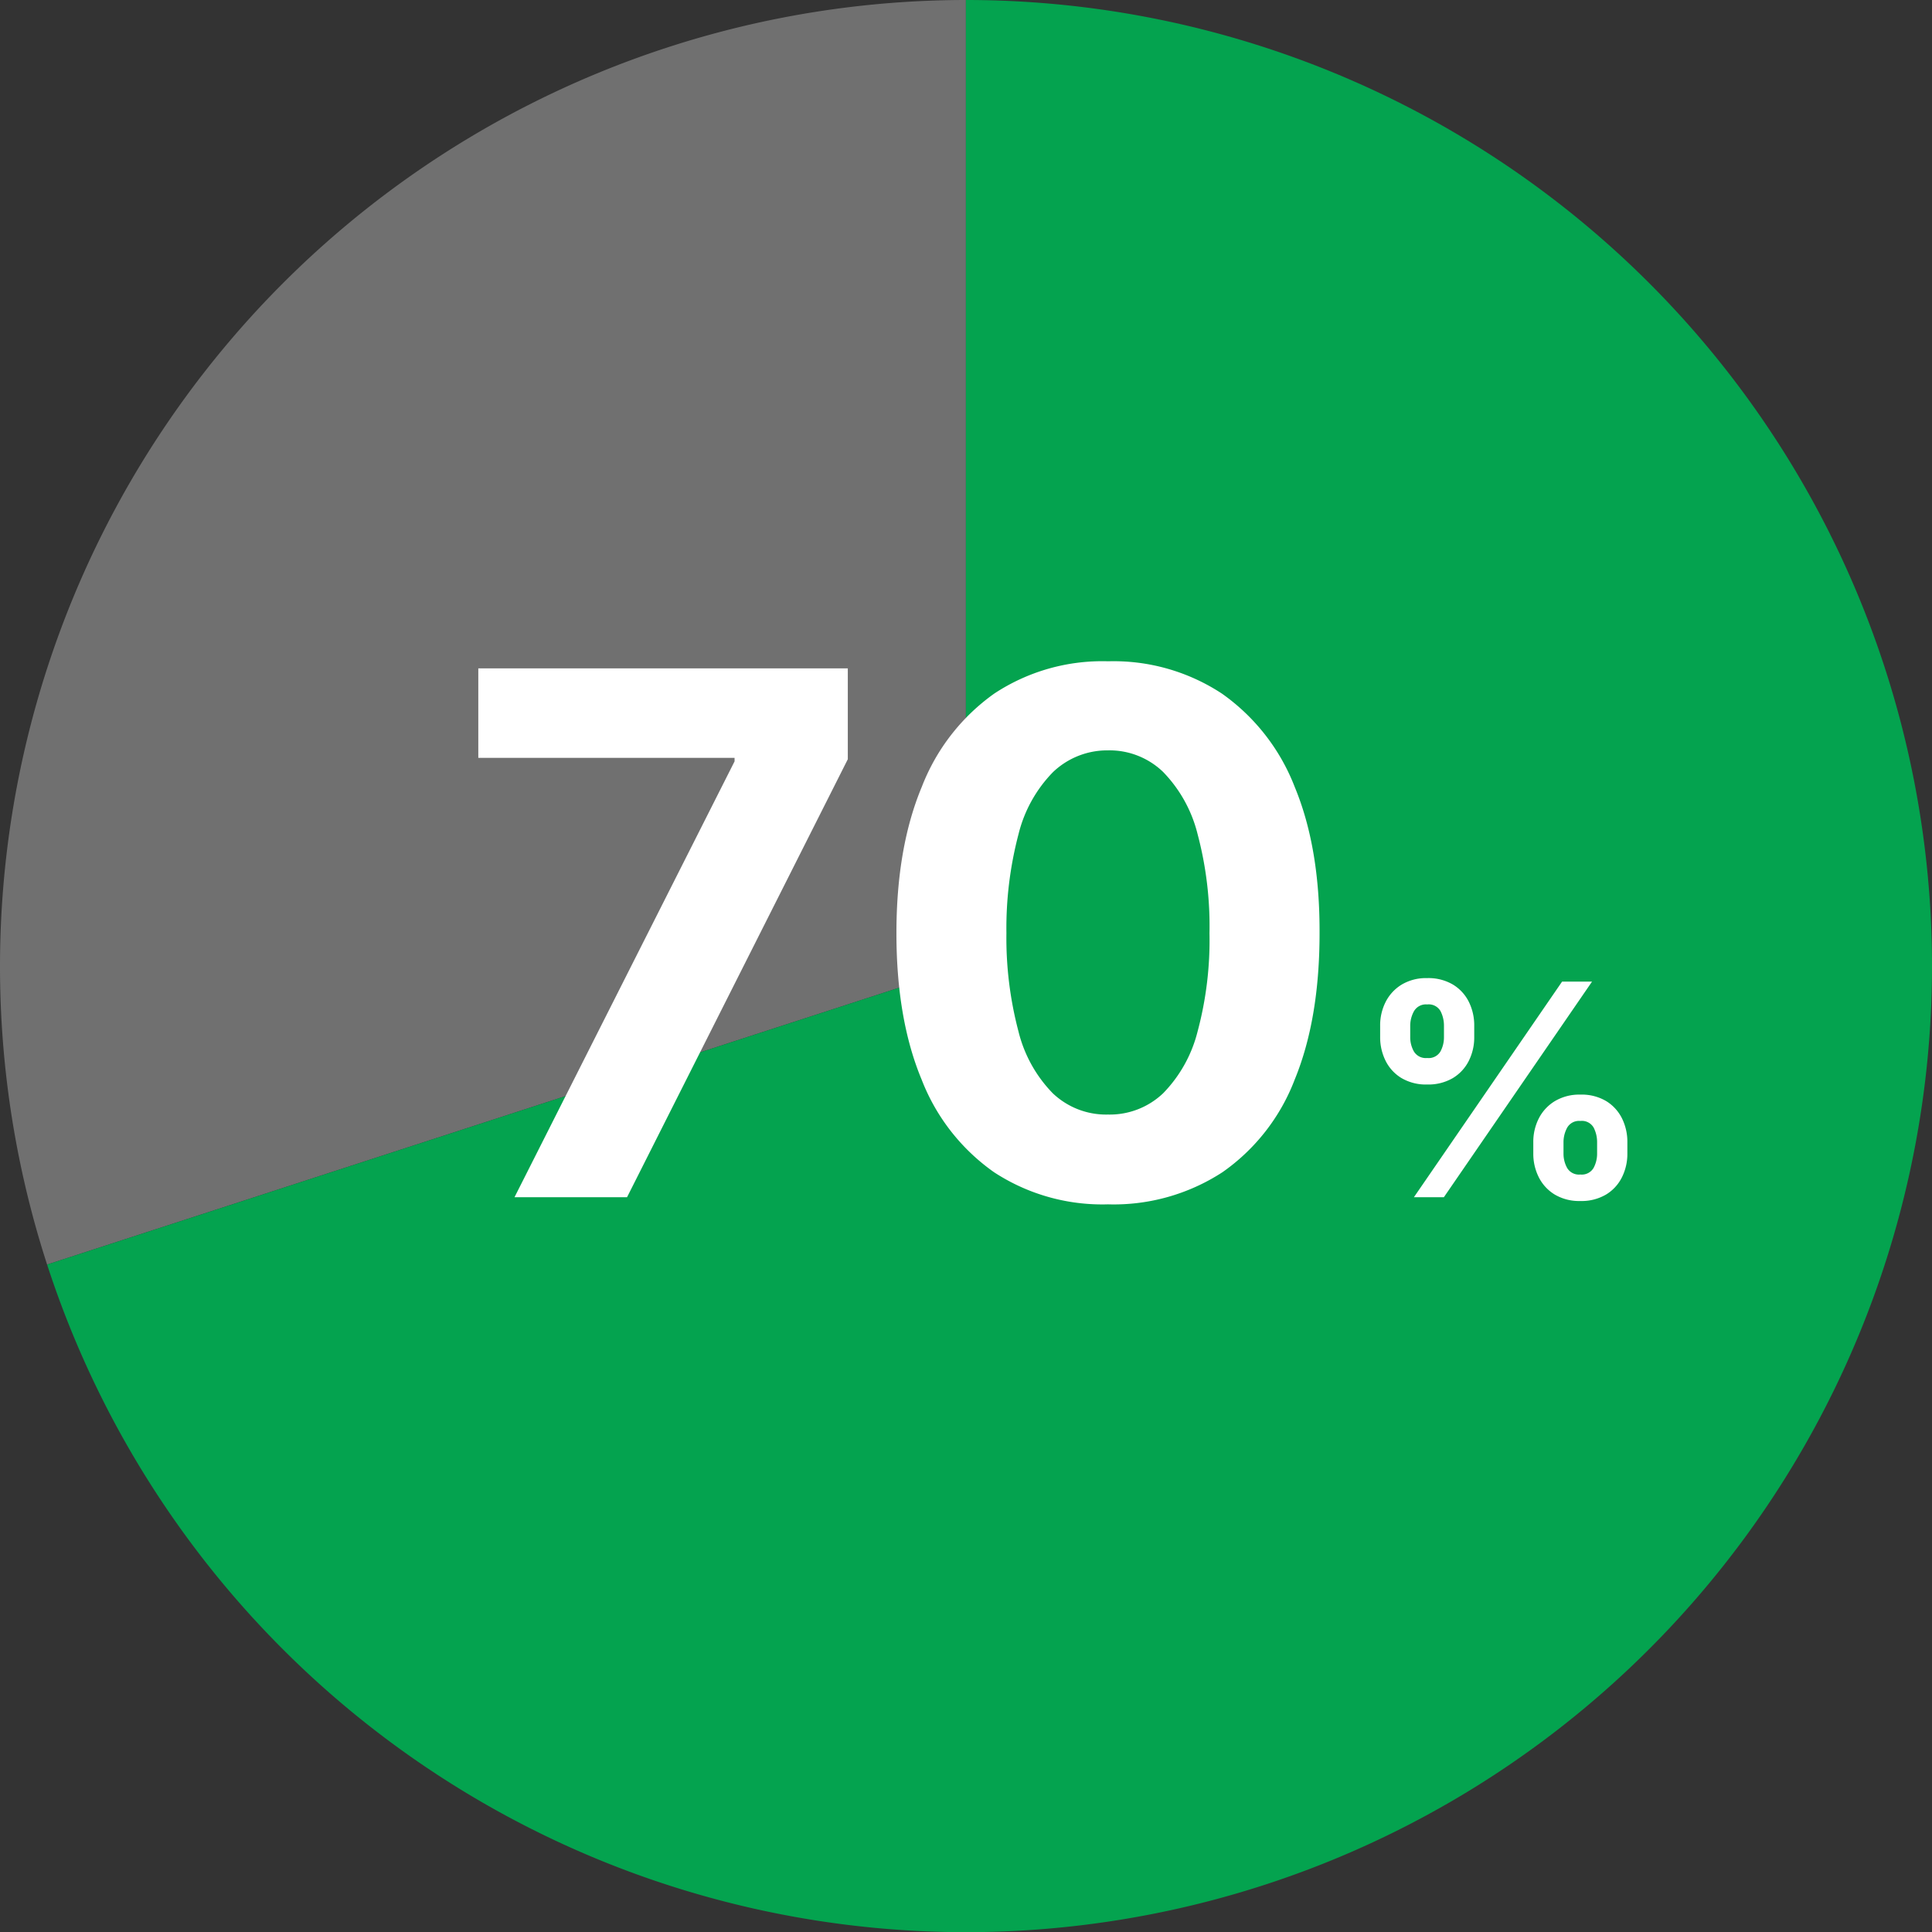
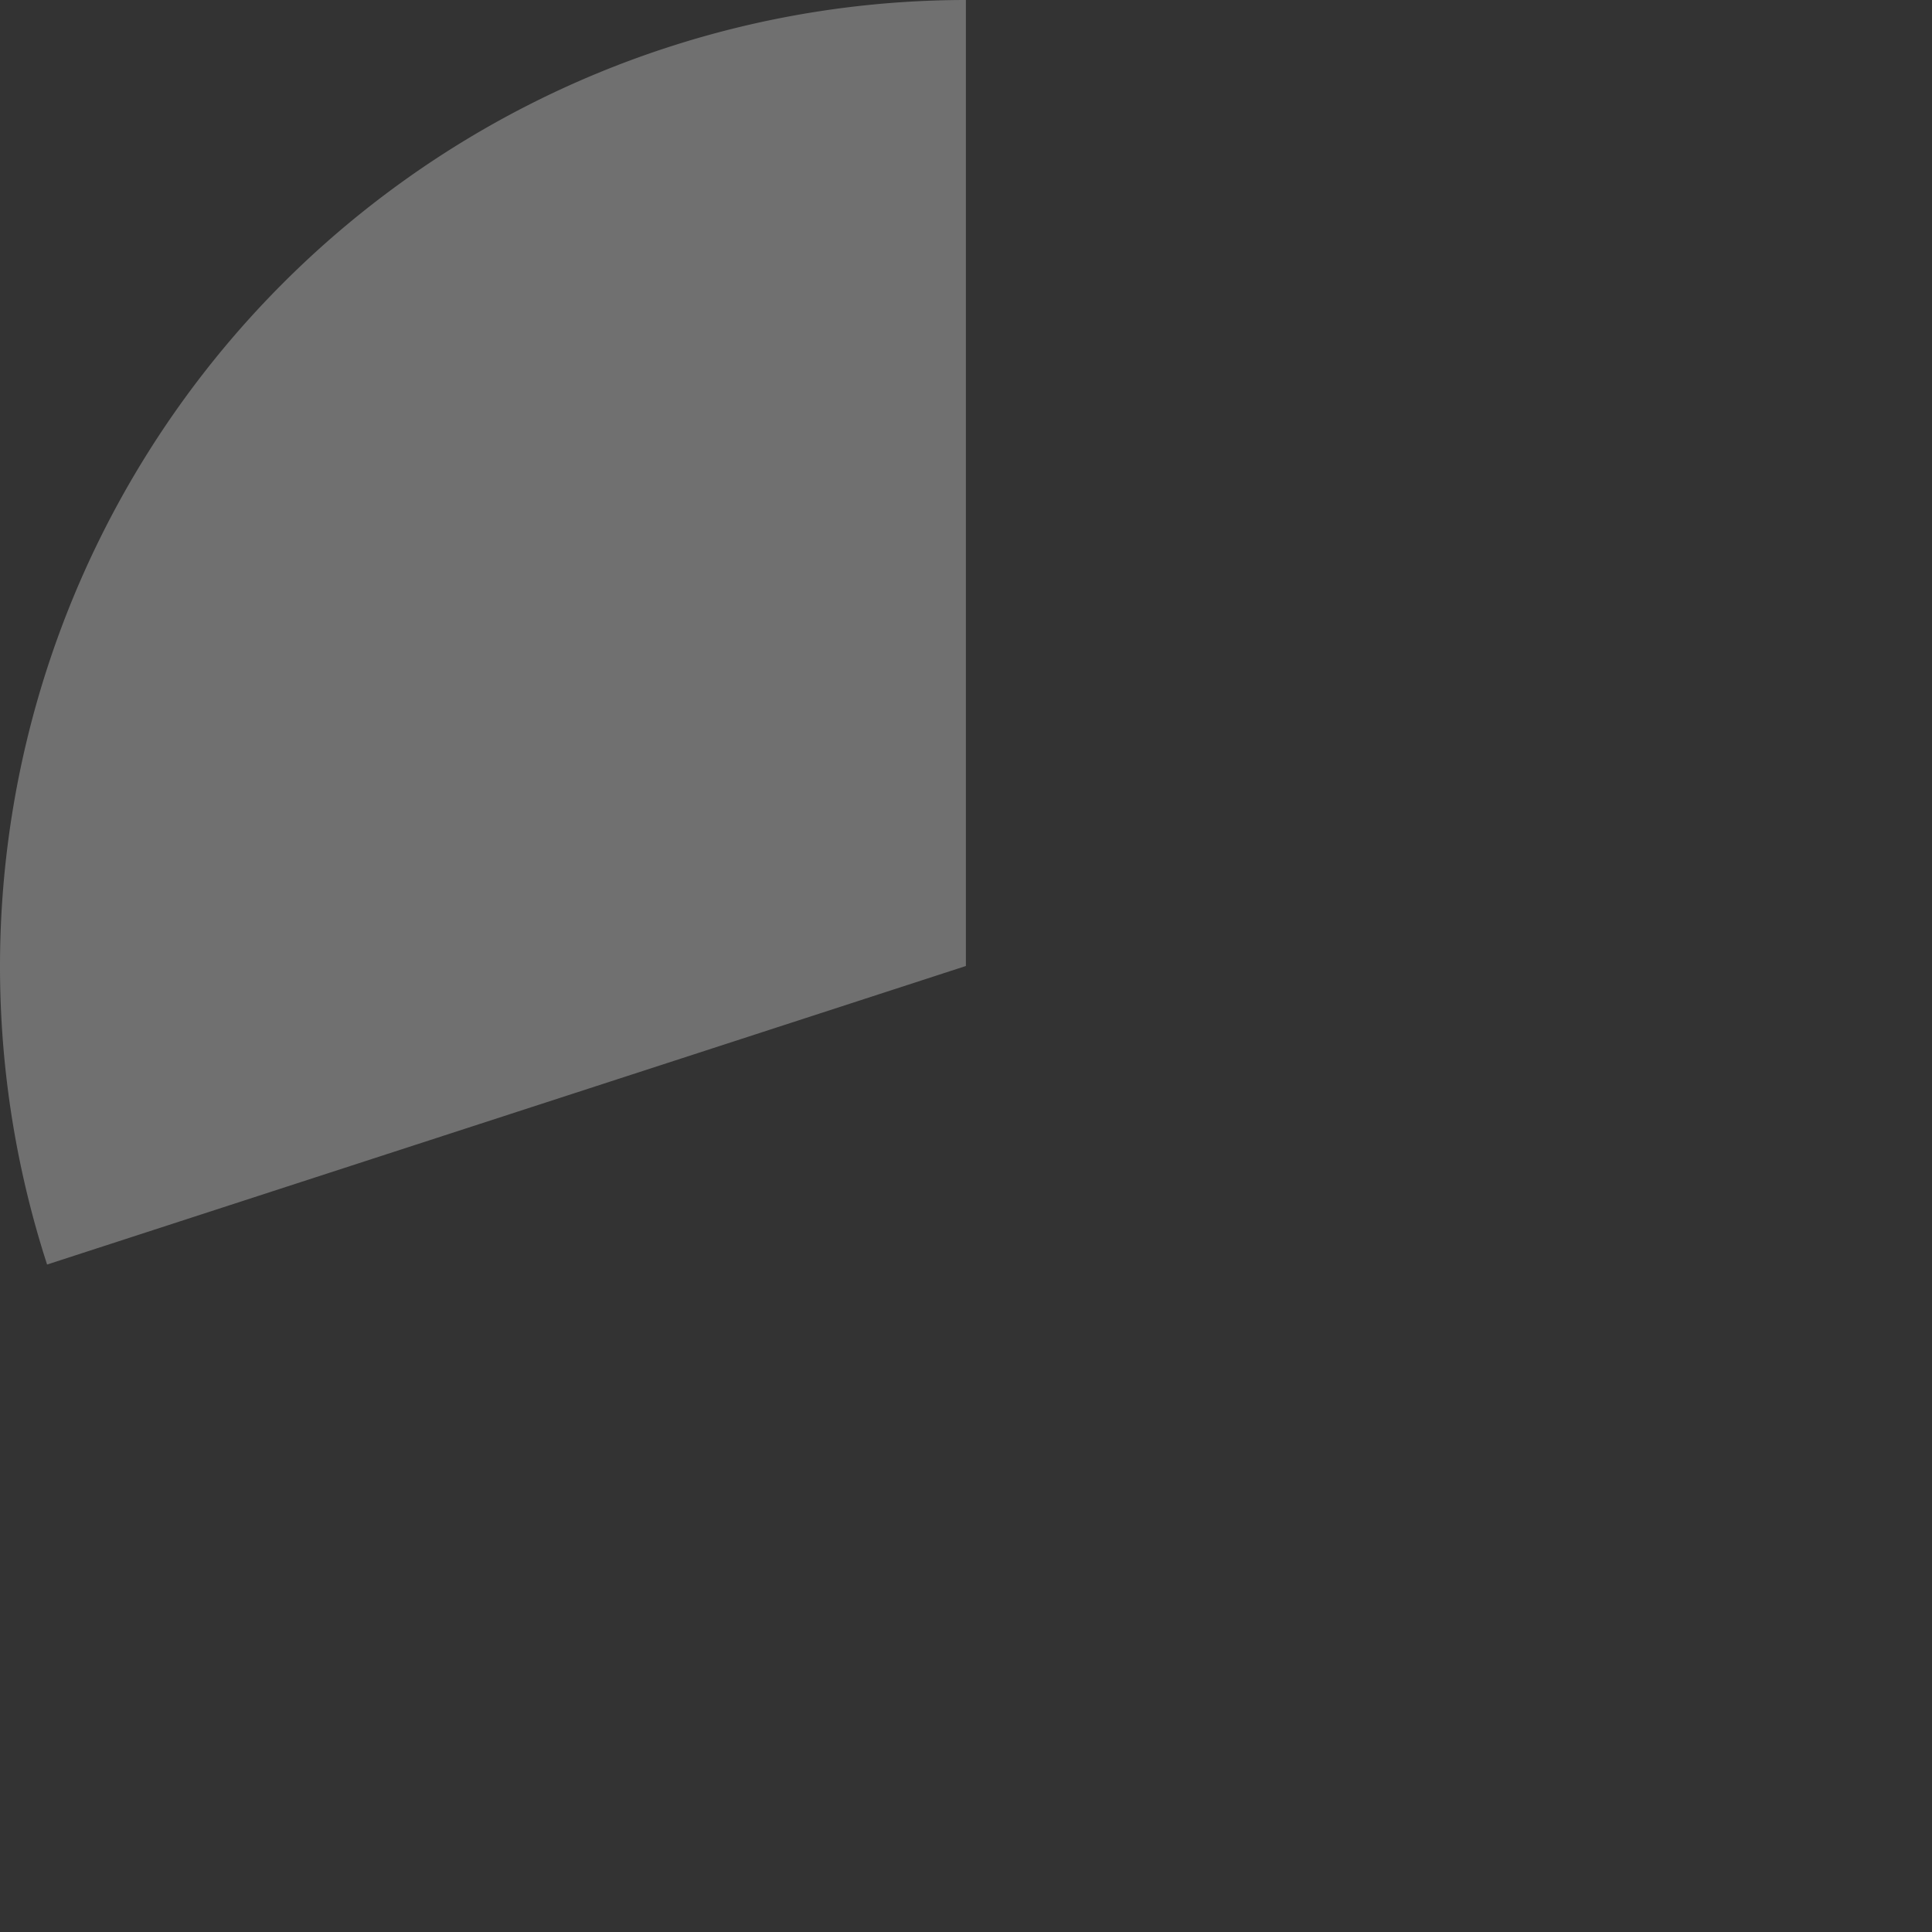
<svg xmlns="http://www.w3.org/2000/svg" width="273.749" height="273.748" viewBox="0 0 273.749 273.748">
  <rect x="0" y="0" width="273.749" height="273.748" fill="#333333" stroke="none" />
  <g id="グループ_9305" data-name="グループ 9305" transform="translate(-452.125 -6358.319)">
    <g id="グループ_879" data-name="グループ 879" transform="translate(452.125 6358.319)">
      <path id="パス_12832" data-name="パス 12832" d="M2655.8,1276.069a136.948,136.948,0,0,0-130.187,179.174l130.187-42.3Z" transform="translate(-2518.94 -1276.069)" fill="#707070" />
-       <path id="パス_12833" data-name="パス 12833" d="M2655.966,1276.069h-.014v136.874l-130.187,42.3a136.886,136.886,0,1,0,130.2-179.174Z" transform="translate(-2519.091 -1276.069)" fill="#04a34f" />
    </g>
-     <path id="パス_18302" data-name="パス 18302" d="M8.9,0,40.083-61.76v-.5H3.772V-74.937H56.127v12.875L24.845,0Zm84.09,1.006A28.009,28.009,0,0,1,76.848-3.546a28.7,28.7,0,0,1-10.26-13.126q-3.571-8.575-3.571-20.746,0-12.121,3.6-20.746a29.058,29.058,0,0,1,10.26-13.2,27.777,27.777,0,0,1,16.119-4.577,27.9,27.9,0,0,1,16.169,4.6,28.946,28.946,0,0,1,10.285,13.2q3.571,8.6,3.521,20.721,0,12.171-3.521,20.746A28.336,28.336,0,0,1,109.211-3.546,28.218,28.218,0,0,1,92.992,1.006Zm0-12.724a10.961,10.961,0,0,0,7.821-3.018,19.217,19.217,0,0,0,4.878-8.751,49.946,49.946,0,0,0,1.685-13.931,50.709,50.709,0,0,0-1.685-14.032,19.288,19.288,0,0,0-4.9-8.826,10.935,10.935,0,0,0-7.8-3.043,11.124,11.124,0,0,0-7.8,3.093,19.107,19.107,0,0,0-4.878,8.8,52.319,52.319,0,0,0-1.71,14.007,51.814,51.814,0,0,0,1.71,13.931,19.044,19.044,0,0,0,4.853,8.751A10.961,10.961,0,0,0,92.992-11.718Zm45.232-4.257a6.816,6.816,0,0,1-3.661-.923,5.945,5.945,0,0,1-2.246-2.461,7.452,7.452,0,0,1-.759-3.343v-1.6a7.316,7.316,0,0,1,.779-3.374,6.1,6.1,0,0,1,2.266-2.451,6.734,6.734,0,0,1,3.62-.923,6.816,6.816,0,0,1,3.661.923,5.961,5.961,0,0,1,2.246,2.451,7.478,7.478,0,0,1,.759,3.374v1.6a7.4,7.4,0,0,1-.769,3.374,5.963,5.963,0,0,1-2.256,2.44A6.834,6.834,0,0,1,138.224-15.976Zm0-3.753a1.942,1.942,0,0,0,1.876-.923,4.218,4.218,0,0,0,.5-2.051v-1.6a4.5,4.5,0,0,0-.482-2.061,1.919,1.919,0,0,0-1.9-.954,1.941,1.941,0,0,0-1.876.974,4.256,4.256,0,0,0-.523,2.041v1.6a4.086,4.086,0,0,0,.523,2.051A1.969,1.969,0,0,0,138.224-19.729ZM159.921.533a6.775,6.775,0,0,1-3.64-.923,6.016,6.016,0,0,1-2.256-2.461,7.37,7.37,0,0,1-.769-3.343v-1.6a7.316,7.316,0,0,1,.779-3.374,6.083,6.083,0,0,1,2.276-2.451,6.747,6.747,0,0,1,3.609-.923,6.8,6.8,0,0,1,3.671.923,5.982,5.982,0,0,1,2.235,2.451,7.478,7.478,0,0,1,.759,3.374v1.6a7.414,7.414,0,0,1-.769,3.363,5.948,5.948,0,0,1-2.256,2.451A6.834,6.834,0,0,1,159.921.533Zm0-3.753a1.936,1.936,0,0,0,1.876-.933,4.235,4.235,0,0,0,.5-2.041v-1.6a4.5,4.5,0,0,0-.482-2.061,1.919,1.919,0,0,0-1.9-.954,1.923,1.923,0,0,0-1.866.964,4.3,4.3,0,0,0-.513,2.051v1.6a4.168,4.168,0,0,0,.513,2.041A1.94,1.94,0,0,0,159.921-3.22ZM136.337,0l21-30.557h4.245L140.582,0Z" transform="translate(516.125 6527.959)" fill="#fff" />
  </g>
</svg>